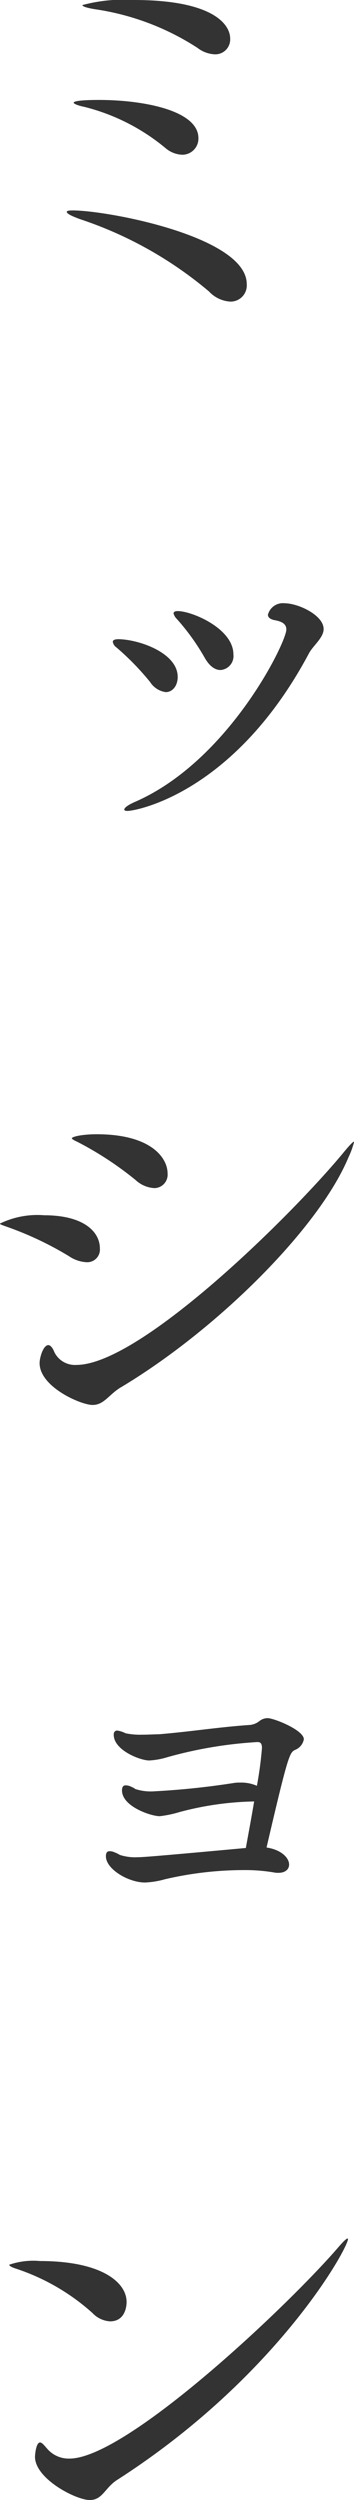
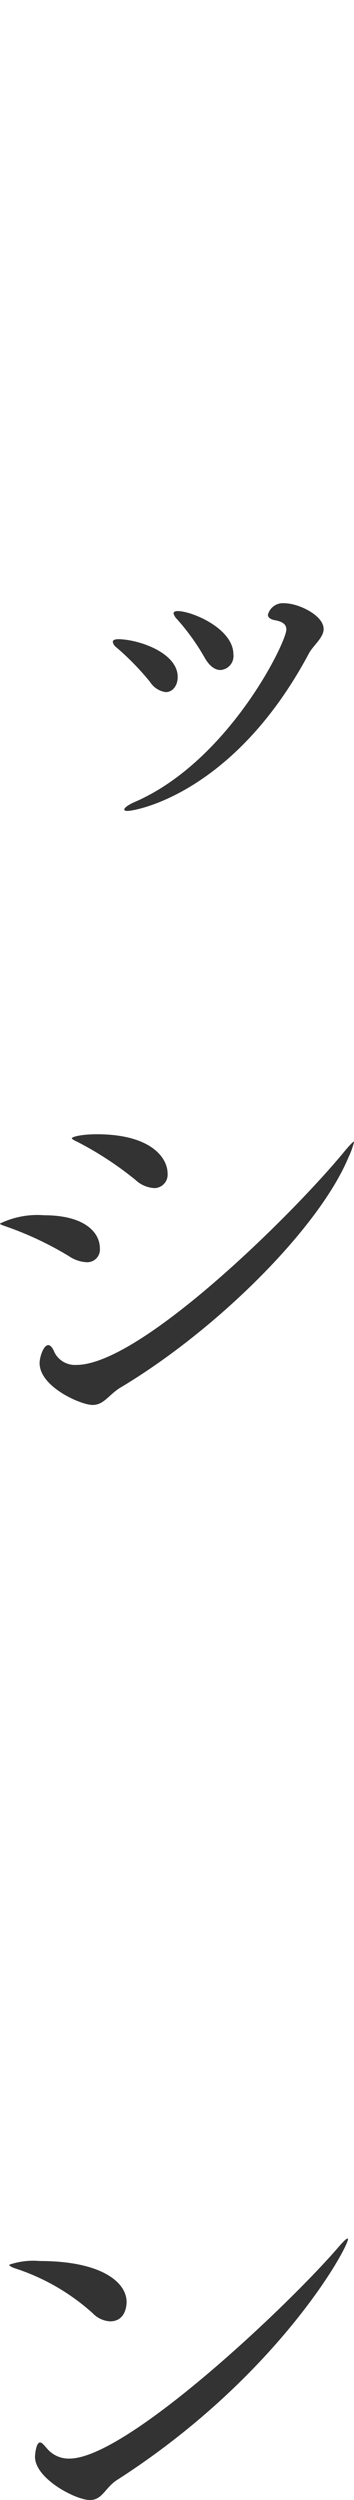
<svg xmlns="http://www.w3.org/2000/svg" width="23.069" height="162.869" viewBox="0 0 23.069 162.869">
  <defs>
    <clipPath id="a">
      <rect width="23.069" height="162.869" fill="#333" />
    </clipPath>
  </defs>
  <g clip-path="url(#a)">
-     <path d="M16.08,18.509A1.056,1.056,0,0,1,15,19.649a2.07,2.07,0,0,1-1.38-.66,25.41,25.41,0,0,0-8.4-4.71c-.571-.21-.869-.36-.869-.48,0-.059.119-.09.389-.09,2.28,0,11.34,1.71,11.34,4.8M12.93,9a1.051,1.051,0,0,1-1.05,1.081,1.772,1.772,0,0,1-1.08-.42,13.322,13.322,0,0,0-5.31-2.7c-.449-.09-.69-.21-.69-.27,0-.09.389-.18,1.65-.18,2.91,0,6.48.69,6.48,2.489M15,2.52a.97.97,0,0,1-.99,1.02,1.987,1.987,0,0,1-1.14-.42A16.685,16.685,0,0,0,6.18.6Q5.37.465,5.37.33A10.341,10.341,0,0,1,8.729,0C13.77,0,15,1.53,15,2.52" fill="#333" />
    <path d="M11.58,44.1c0,.57-.33.99-.78.99a1.445,1.445,0,0,1-1.02-.66,17.323,17.323,0,0,0-2.19-2.25.578.578,0,0,1-.24-.36c0-.12.12-.18.39-.18,1.35.03,3.84.9,3.84,2.46m9.51-3.12c0,.57-.691,1.08-.96,1.59C15.27,51.69,8.85,52.83,8.309,52.83c-.149,0-.209-.031-.209-.091,0-.119.24-.3.719-.509,6.091-2.67,9.841-10.38,9.841-11.22,0-.33-.24-.51-.72-.6-.36-.06-.481-.21-.481-.36a1.006,1.006,0,0,1,1.081-.75c.9,0,2.55.78,2.55,1.68m-5.88,1.65a.911.911,0,0,1-.84,1.02c-.33,0-.69-.21-1.02-.78a14.57,14.57,0,0,0-1.83-2.55.767.767,0,0,1-.211-.36c0-.09.09-.15.271-.15.93,0,3.63,1.14,3.63,2.82" fill="#333" />
    <path d="M6.509,81.33a.826.826,0,0,1-.87.9A2.238,2.238,0,0,1,4.5,81.84,21.6,21.6,0,0,0,.359,79.89C.12,79.8,0,79.77,0,79.71a5.589,5.589,0,0,1,2.879-.54c2.581,0,3.63,1.08,3.63,2.16m1.35,9.059c-.78.48-1.08,1.14-1.83,1.14S2.58,90.359,2.58,88.8c0-.359.239-1.17.569-1.17.15,0,.3.21.391.451a1.491,1.491,0,0,0,1.44.839c4.139,0,13.979-9.689,17.4-13.829.391-.48.631-.72.691-.72v.03a5.163,5.163,0,0,1-.36.99c-1.89,4.56-8.49,11.19-14.85,15m3.06-13.949a.876.876,0,0,1-.87.96,1.965,1.965,0,0,1-1.23-.54,21.856,21.856,0,0,0-3.81-2.49c-.21-.09-.33-.18-.33-.21,0-.12.72-.27,1.62-.27,3.57,0,4.62,1.56,4.62,2.55" fill="#333" />
-     <path d="M19.8,113.31a.92.92,0,0,1-.57.69c-.36.18-.45.3-1.86,6.359.99.151,1.47.69,1.47,1.111,0,.3-.24.539-.69.539a1.345,1.345,0,0,1-.33-.03,11.3,11.3,0,0,0-1.95-.149,22.767,22.767,0,0,0-5.13.6,5.518,5.518,0,0,1-1.29.21c-1.08,0-2.549-.871-2.549-1.71,0-.241.089-.33.239-.33a.8.8,0,0,1,.361.089,1.468,1.468,0,0,1,.3.15,3.238,3.238,0,0,0,1.2.151c.21,0,.51,0,7.02-.6.15-.84.36-1.951.54-3.03H16.5a20.125,20.125,0,0,0-4.8.69,7.3,7.3,0,0,1-1.29.27c-.569,0-2.46-.63-2.46-1.68,0-.24.09-.33.241-.33a.8.8,0,0,1,.359.09,1.244,1.244,0,0,1,.271.15,3.233,3.233,0,0,0,1.2.15,50.772,50.772,0,0,0,5.19-.54,2.125,2.125,0,0,1,.42-.03,2.53,2.53,0,0,1,1.11.21,24.361,24.361,0,0,0,.33-2.46c0-.36-.15-.39-.3-.39a27.6,27.6,0,0,0-5.88.99,4.841,4.841,0,0,1-1.17.21c-.569,0-2.31-.66-2.31-1.68,0-.15.06-.27.241-.27a1.928,1.928,0,0,1,.54.18,4.674,4.674,0,0,0,1.049.09c.45,0,.9-.03,1.141-.03,2.129-.18,3.749-.45,5.819-.6a1.177,1.177,0,0,0,.72-.27.866.866,0,0,1,.51-.18c.42,0,2.37.78,2.37,1.38" fill="#333" />
    <path d="M7.17,151.23a1.719,1.719,0,0,1-1.14-.54,14.014,14.014,0,0,0-5.04-2.911C.72,147.69.6,147.6.6,147.54a4.821,4.821,0,0,1,2.01-.241c3.99,0,5.64,1.38,5.64,2.67,0,.33-.12,1.261-1.08,1.261m.48,10.319c-.81.51-.96,1.32-1.8,1.32-.9,0-3.57-1.38-3.57-2.82,0-.09.06-.93.33-.93.12,0,.24.15.45.39a1.844,1.844,0,0,0,1.47.66c3.69,0,14.189-9.9,17.519-13.769.36-.42.54-.57.6-.57l.03.03c0,.6-4.619,9-15.029,15.689" fill="#333" />
  </g>
</svg>